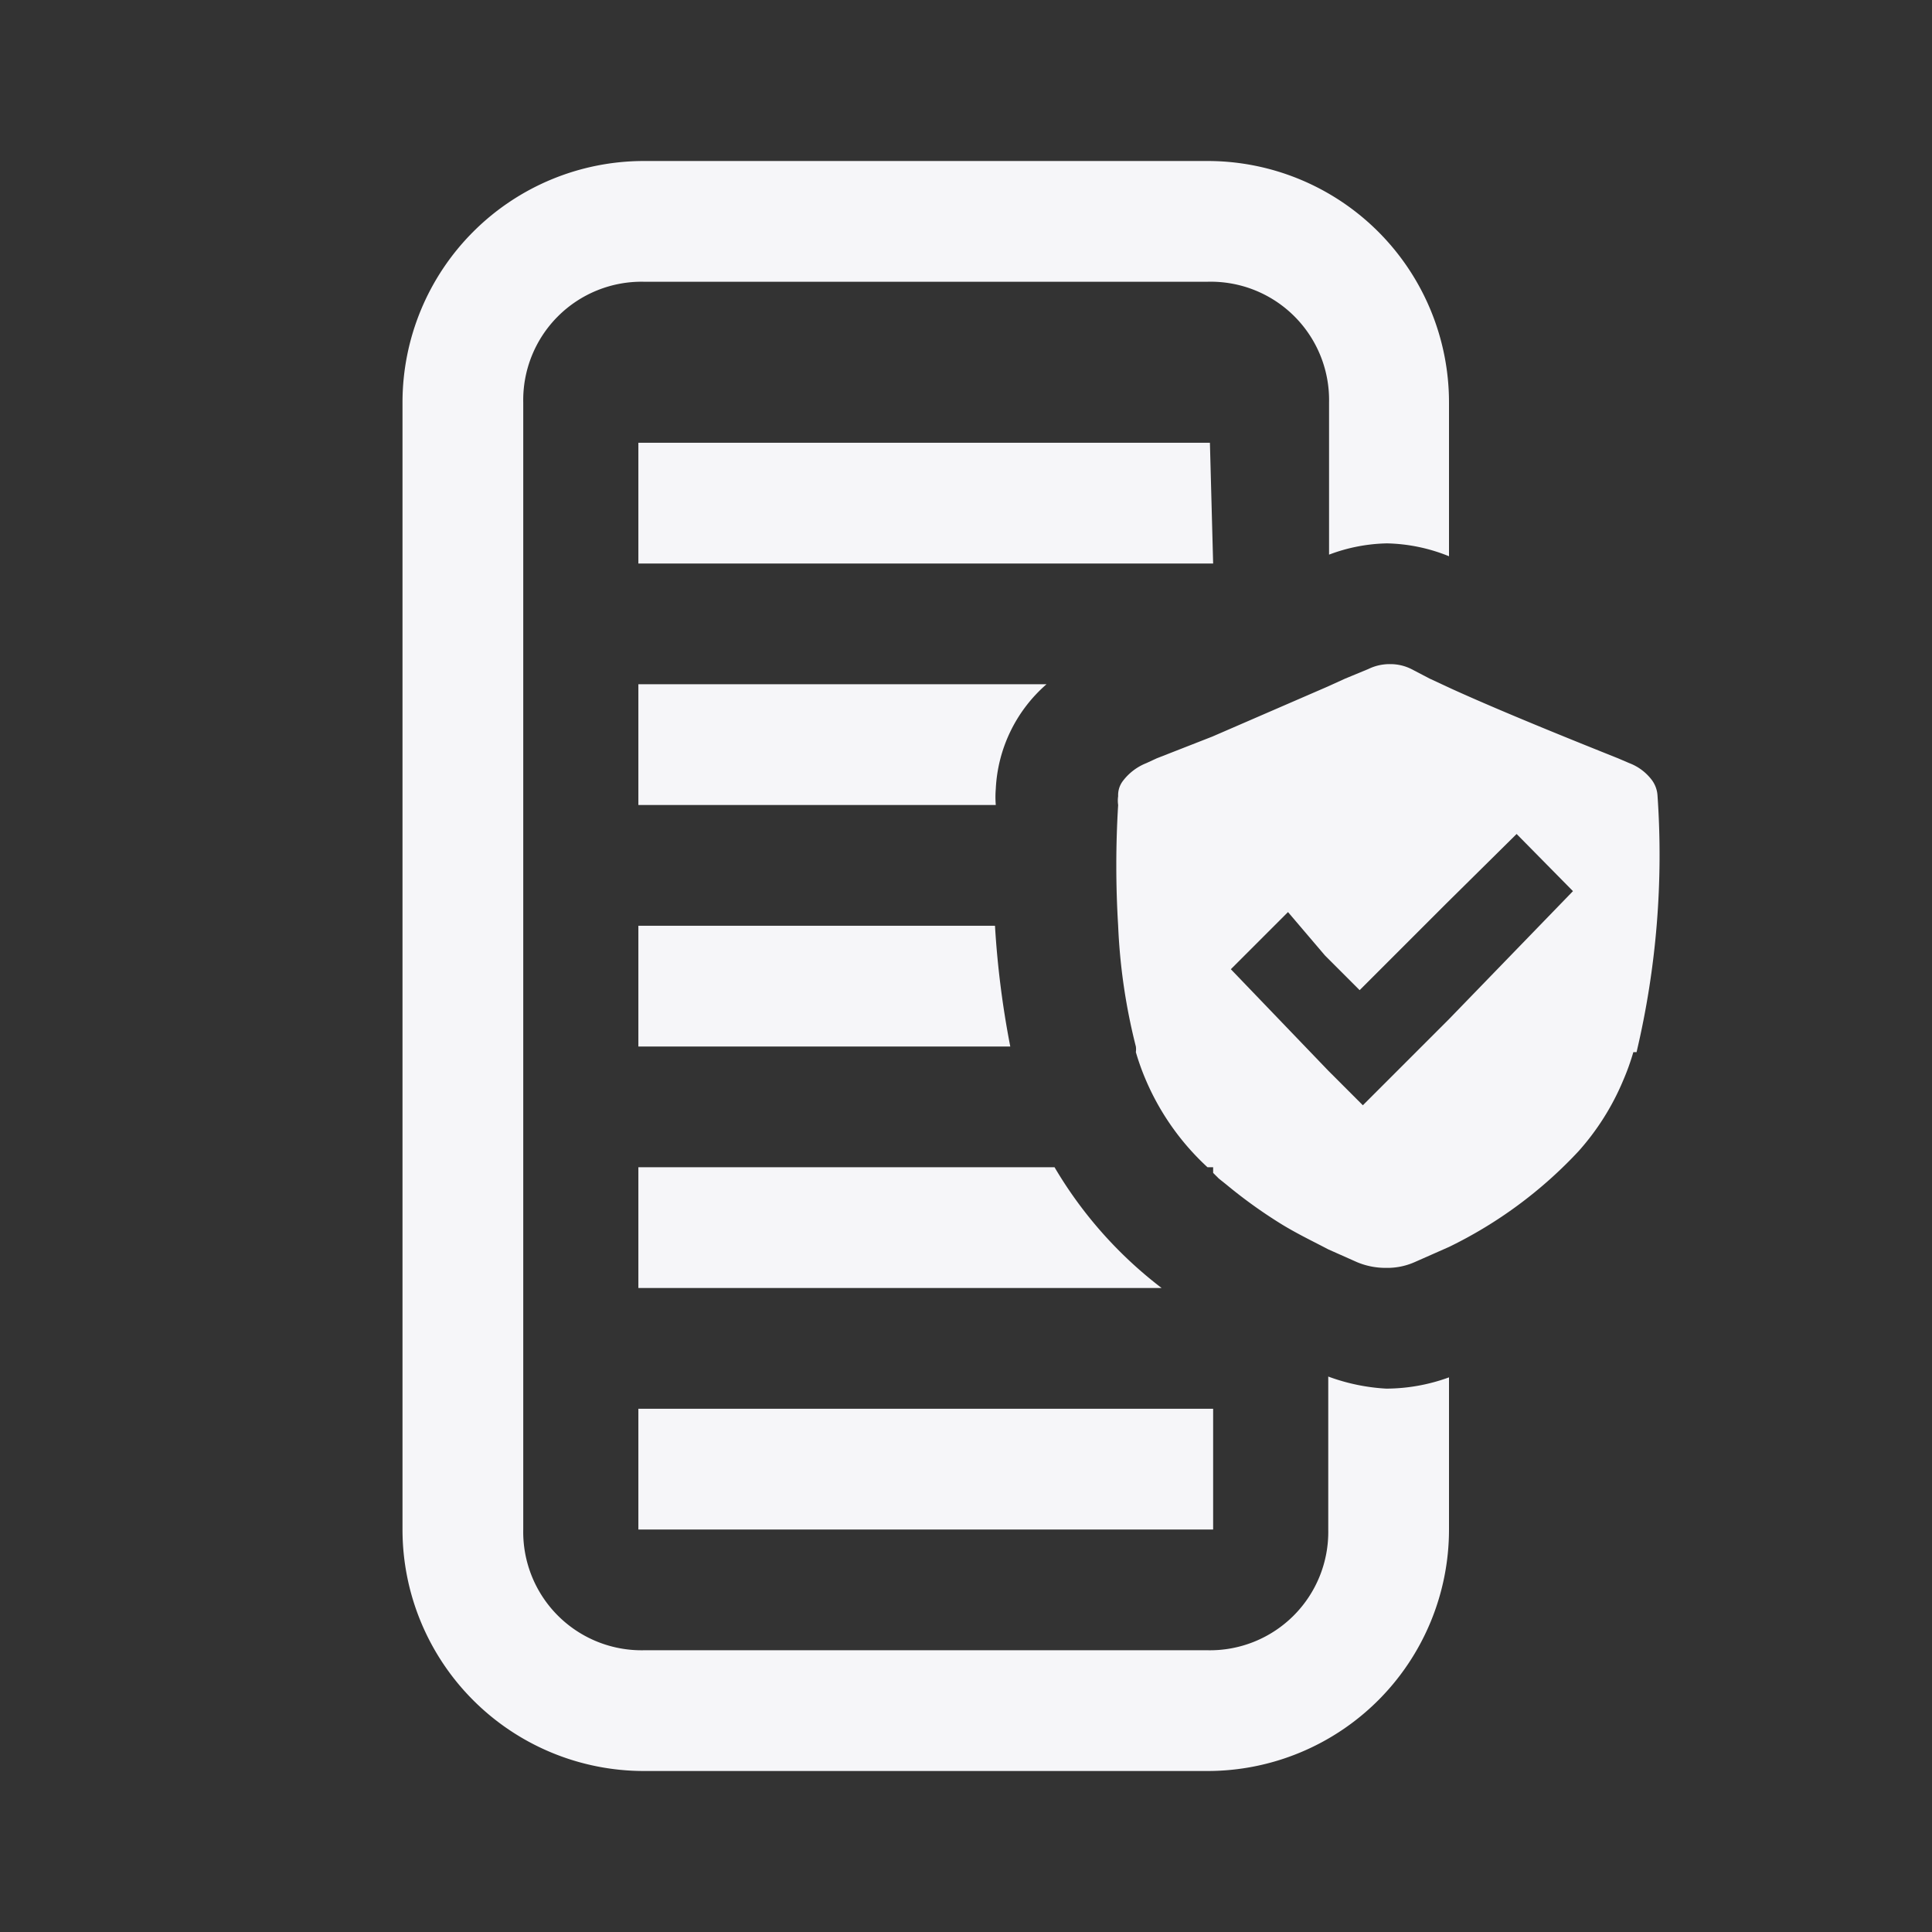
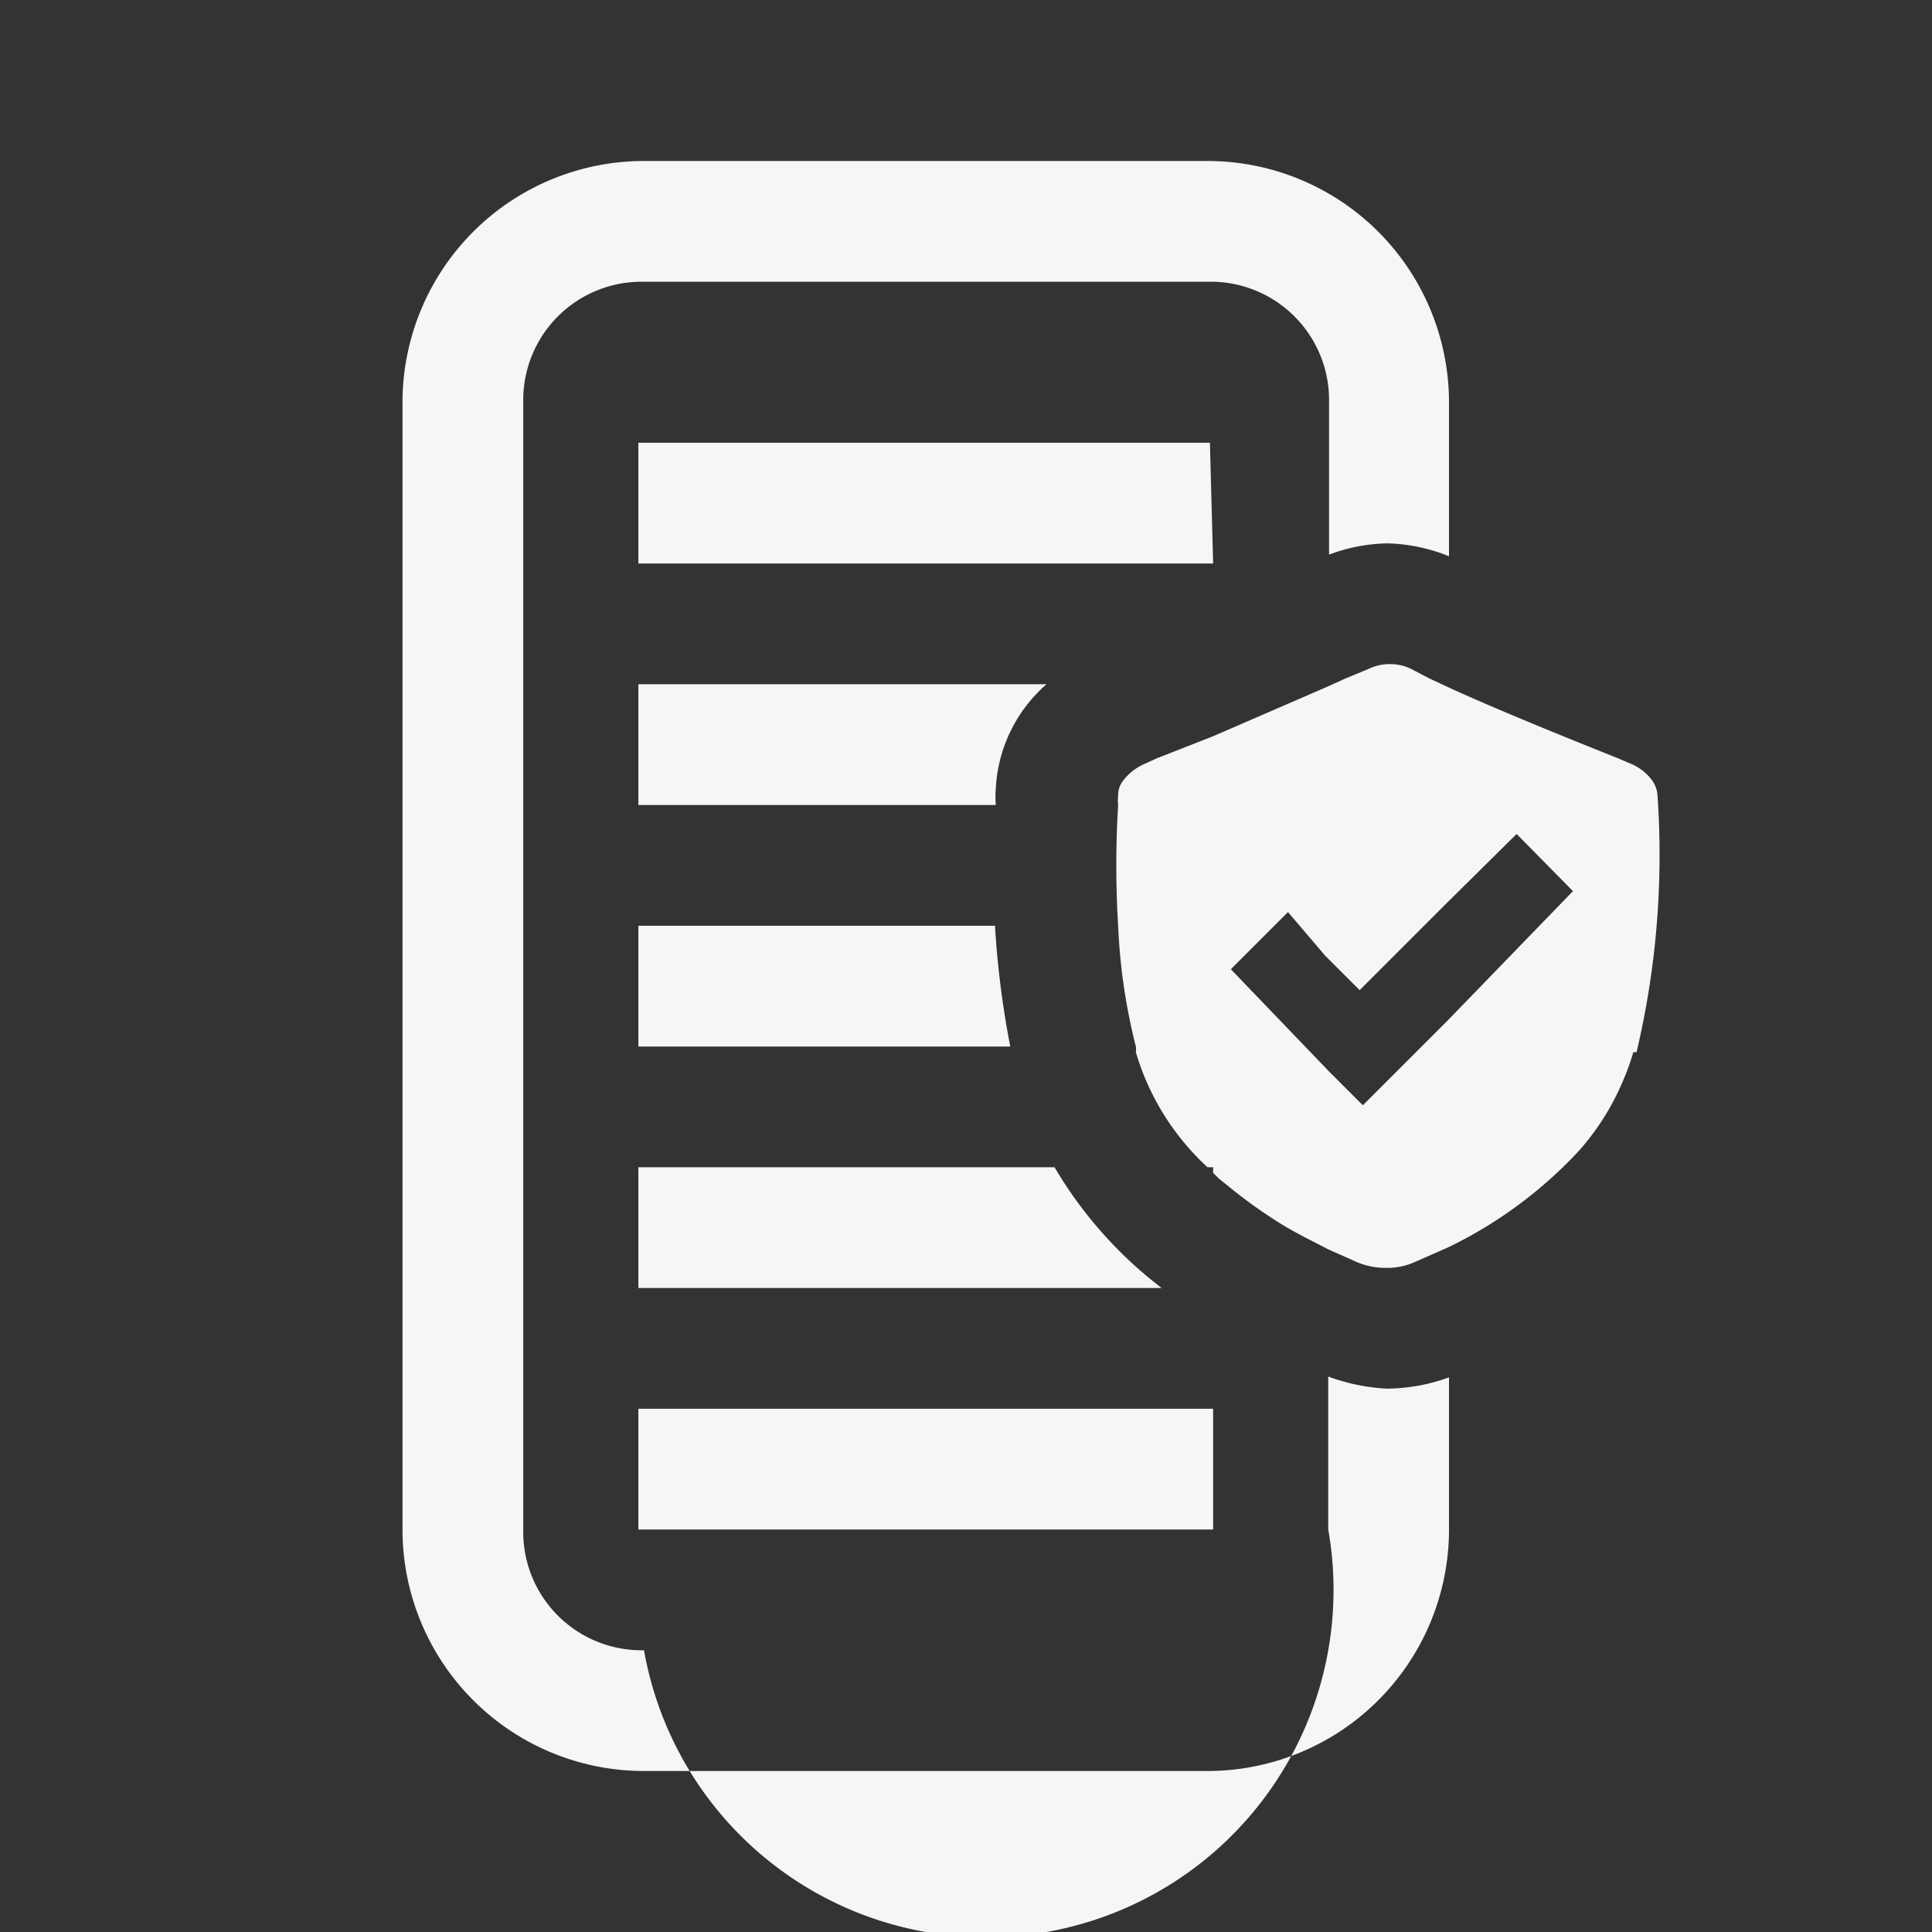
<svg xmlns="http://www.w3.org/2000/svg" viewBox="0 0 24 24" fill="#F6F6F9" focusable="false" role="img" aria-hidden="true" data-lang="en">
  <rect x="0" y="0" width="24" height="24" fill="#333333" stroke="none" />
-   <path d="M17.22,17.25a2.29,2.29,0,0,0,.78-.14V19a3,3,0,0,1-3,3H8a3,3,0,0,1-3-3V5A3,3,0,0,1,8,2H15a3,3,0,0,1,3,3V6.91a2.16,2.16,0,0,0-.77-.16h0a2.14,2.14,0,0,0-.72.14V5A1.47,1.47,0,0,0,15,3.5H8A1.47,1.47,0,0,0,6.5,5V19A1.47,1.47,0,0,0,8,20.5H15A1.47,1.47,0,0,0,16.5,19v-1.9A2.47,2.47,0,0,0,17.22,17.25ZM7.93,19h7.14V17.5H7.93Zm5.17-4.5H7.93V16h6.5A5.22,5.22,0,0,1,13.1,14.5Zm-5.17-3V13h4.62a11.4,11.4,0,0,1-.19-1.5Zm5.1-3H7.93V10h4.44a1.21,1.21,0,0,1,0-.2A1.84,1.84,0,0,1,13,8.5Zm2-3H7.93V7h7.14Zm5.26,7.57a3,3,0,0,1-.13.36,3.13,3.13,0,0,1-.55.87A5.46,5.46,0,0,1,18,15.49l-.43.19a.84.84,0,0,1-.35.07.92.92,0,0,1-.36-.07l-.36-.16c-.17-.09-.36-.18-.56-.3a6.07,6.07,0,0,1-.7-.5l-.1-.08-.07-.07V14.5H15a3.16,3.16,0,0,1-.76-1.07,3,3,0,0,1-.13-.36.25.25,0,0,0,0-.07,7.33,7.33,0,0,1-.22-1.5,12.33,12.33,0,0,1,0-1.5.37.37,0,0,1,0-.11.29.29,0,0,1,.06-.19.68.68,0,0,1,.29-.22h0l.13-.06.69-.27,1.43-.62.22-.1L17,8.31a.6.6,0,0,1,.27-.06h0a.58.58,0,0,1,.26.06l.23.12.28.13c.66.3,1.61.68,2.06.86l.14.06h0a.63.63,0,0,1,.28.21.36.36,0,0,1,.07.19A10.64,10.64,0,0,1,20.33,13.07Zm-.75-2-.7-.71-.88.87-1.07,1.07-.43-.43L16,11.33l-.71.71L16.5,13.3l.43.43L18,12.66Z" data-lang="en" />
+   <path d="M17.22,17.25a2.29,2.29,0,0,0,.78-.14V19a3,3,0,0,1-3,3H8a3,3,0,0,1-3-3V5A3,3,0,0,1,8,2H15a3,3,0,0,1,3,3V6.91a2.16,2.16,0,0,0-.77-.16h0a2.14,2.14,0,0,0-.72.14V5A1.47,1.47,0,0,0,15,3.5H8A1.47,1.47,0,0,0,6.5,5V19A1.47,1.47,0,0,0,8,20.5A1.47,1.47,0,0,0,16.5,19v-1.9A2.47,2.47,0,0,0,17.22,17.25ZM7.93,19h7.14V17.5H7.93Zm5.17-4.5H7.93V16h6.5A5.22,5.22,0,0,1,13.1,14.5Zm-5.17-3V13h4.62a11.4,11.4,0,0,1-.19-1.5Zm5.1-3H7.93V10h4.44a1.21,1.21,0,0,1,0-.2A1.84,1.84,0,0,1,13,8.5Zm2-3H7.93V7h7.14Zm5.26,7.57a3,3,0,0,1-.13.36,3.13,3.13,0,0,1-.55.87A5.46,5.46,0,0,1,18,15.49l-.43.19a.84.84,0,0,1-.35.07.92.92,0,0,1-.36-.07l-.36-.16c-.17-.09-.36-.18-.56-.3a6.07,6.07,0,0,1-.7-.5l-.1-.08-.07-.07V14.5H15a3.16,3.16,0,0,1-.76-1.07,3,3,0,0,1-.13-.36.25.25,0,0,0,0-.07,7.33,7.33,0,0,1-.22-1.5,12.33,12.33,0,0,1,0-1.5.37.37,0,0,1,0-.11.29.29,0,0,1,.06-.19.68.68,0,0,1,.29-.22h0l.13-.06.69-.27,1.43-.62.22-.1L17,8.31a.6.6,0,0,1,.27-.06h0a.58.58,0,0,1,.26.06l.23.12.28.13c.66.3,1.61.68,2.06.86l.14.06h0a.63.63,0,0,1,.28.21.36.36,0,0,1,.07.19A10.64,10.64,0,0,1,20.33,13.07Zm-.75-2-.7-.71-.88.87-1.07,1.07-.43-.43L16,11.33l-.71.71L16.5,13.3l.43.43L18,12.66Z" data-lang="en" />
</svg>